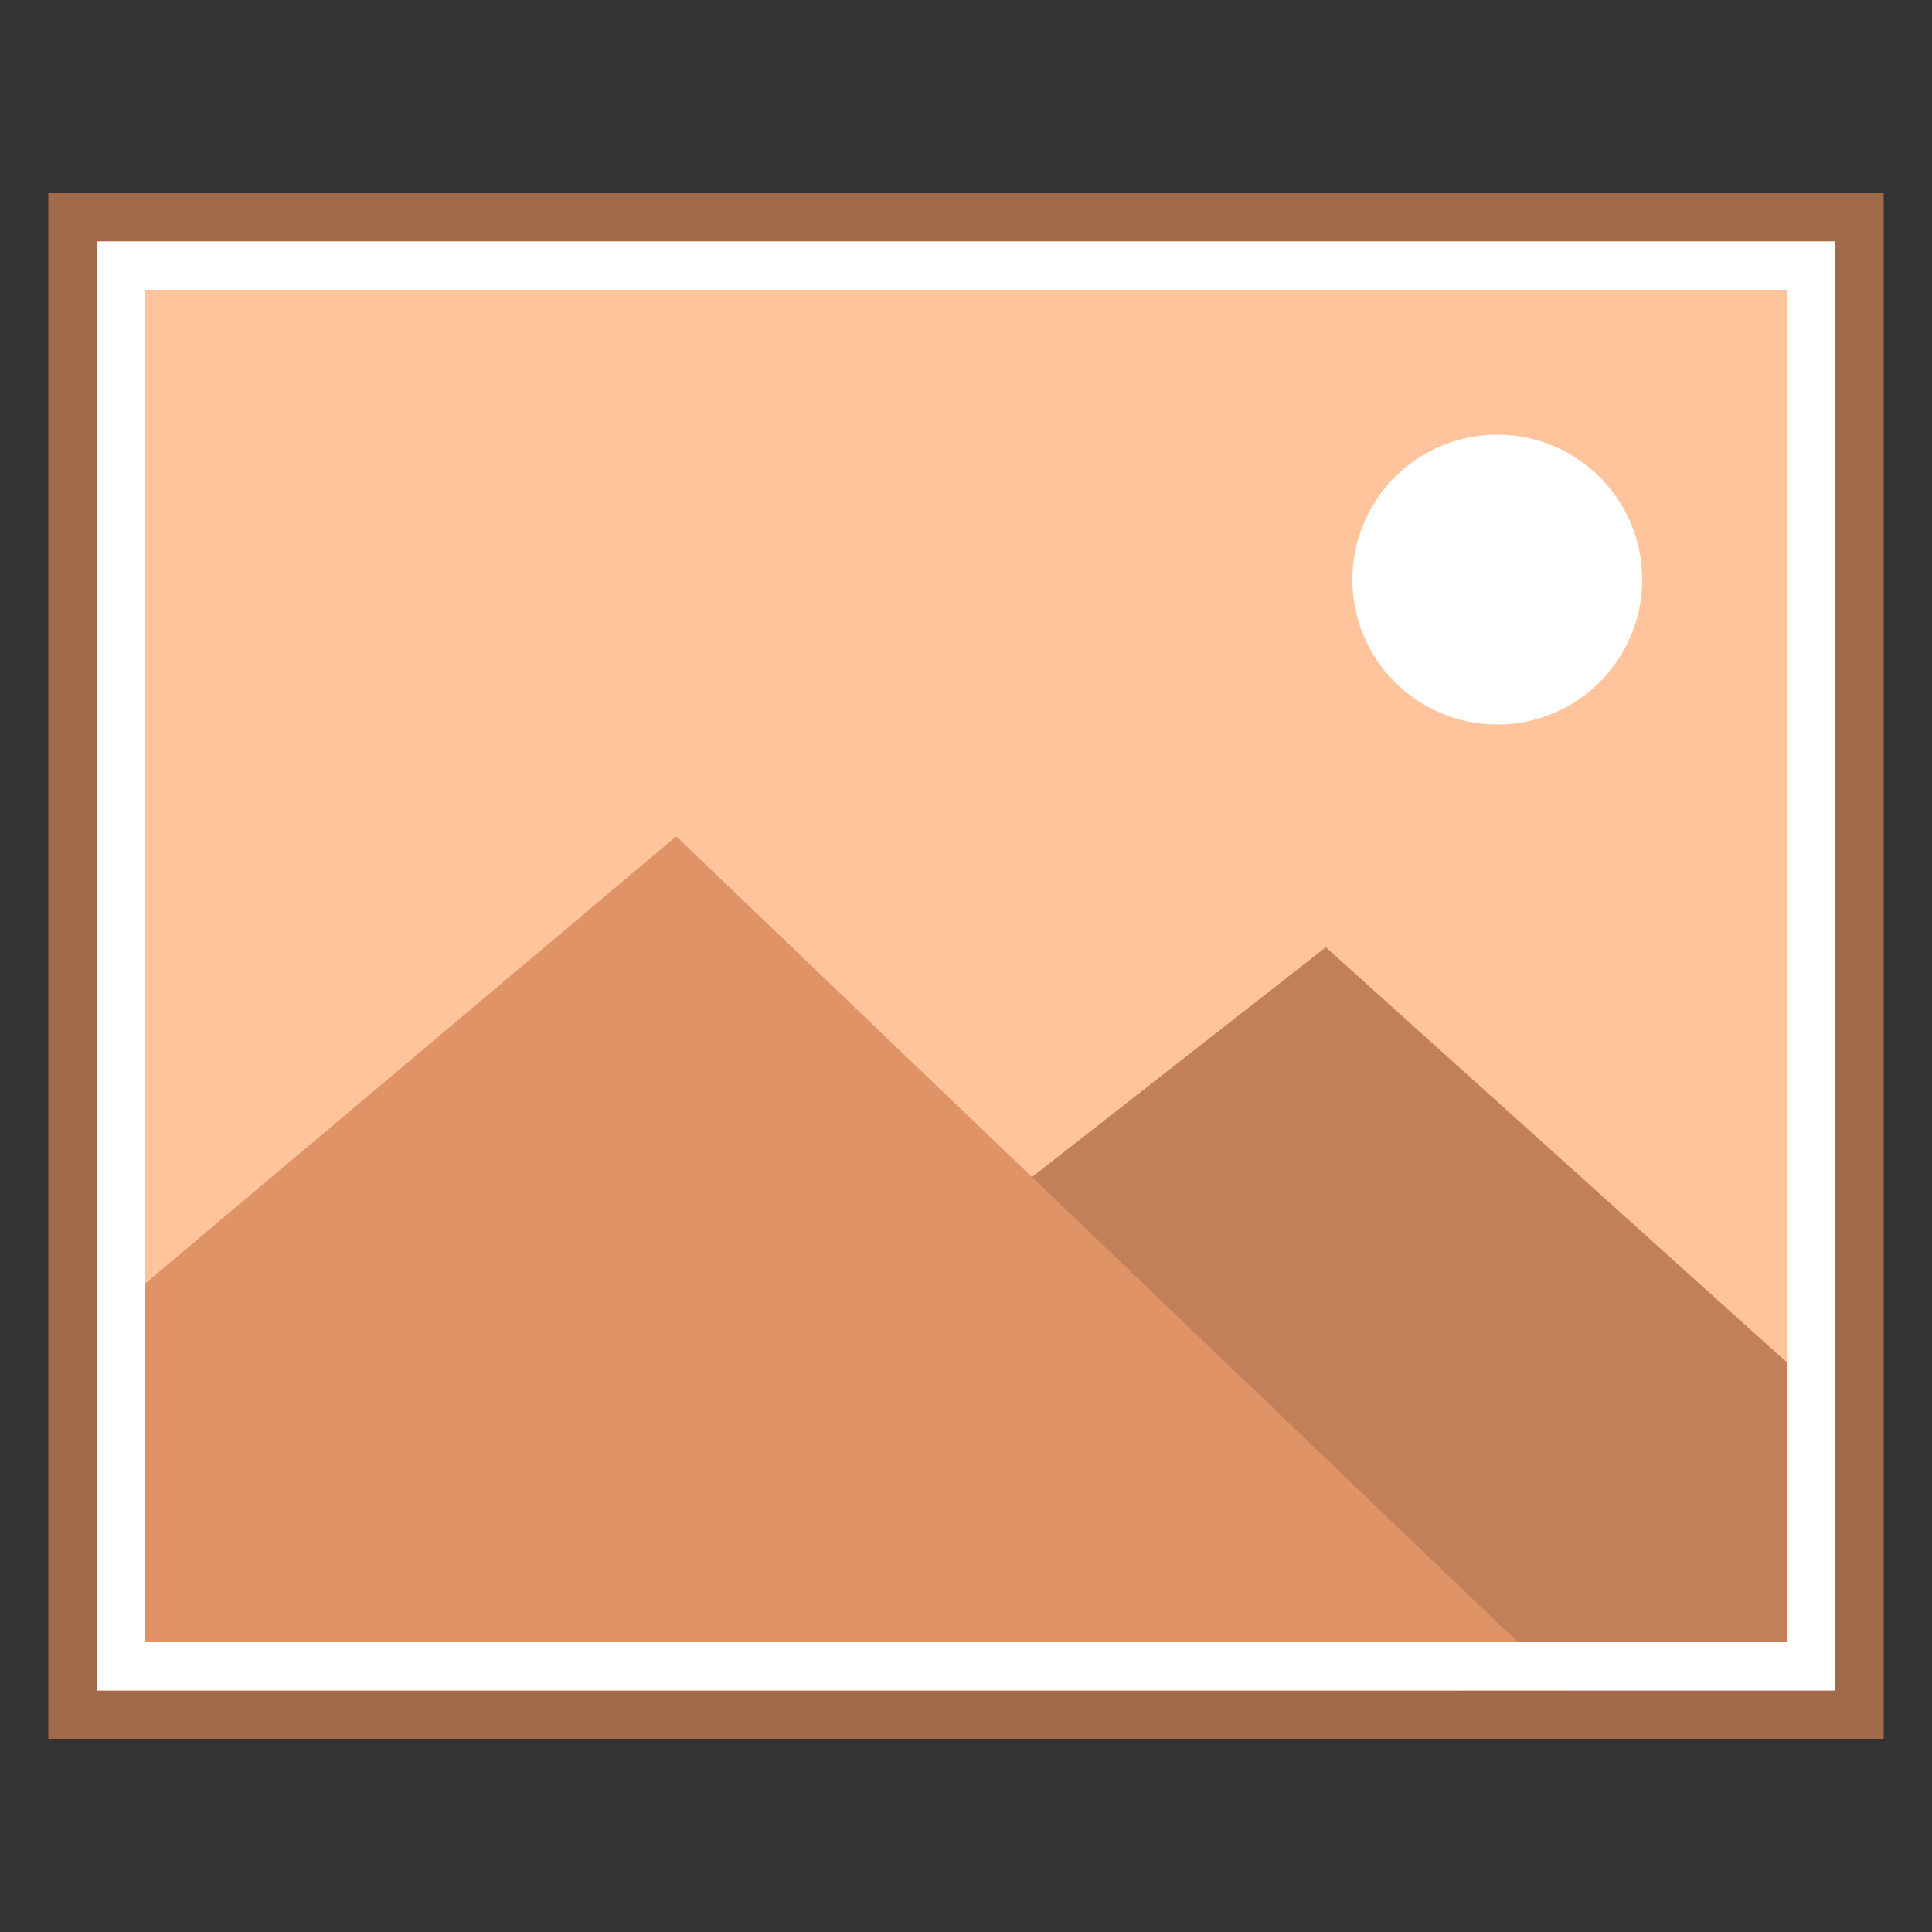
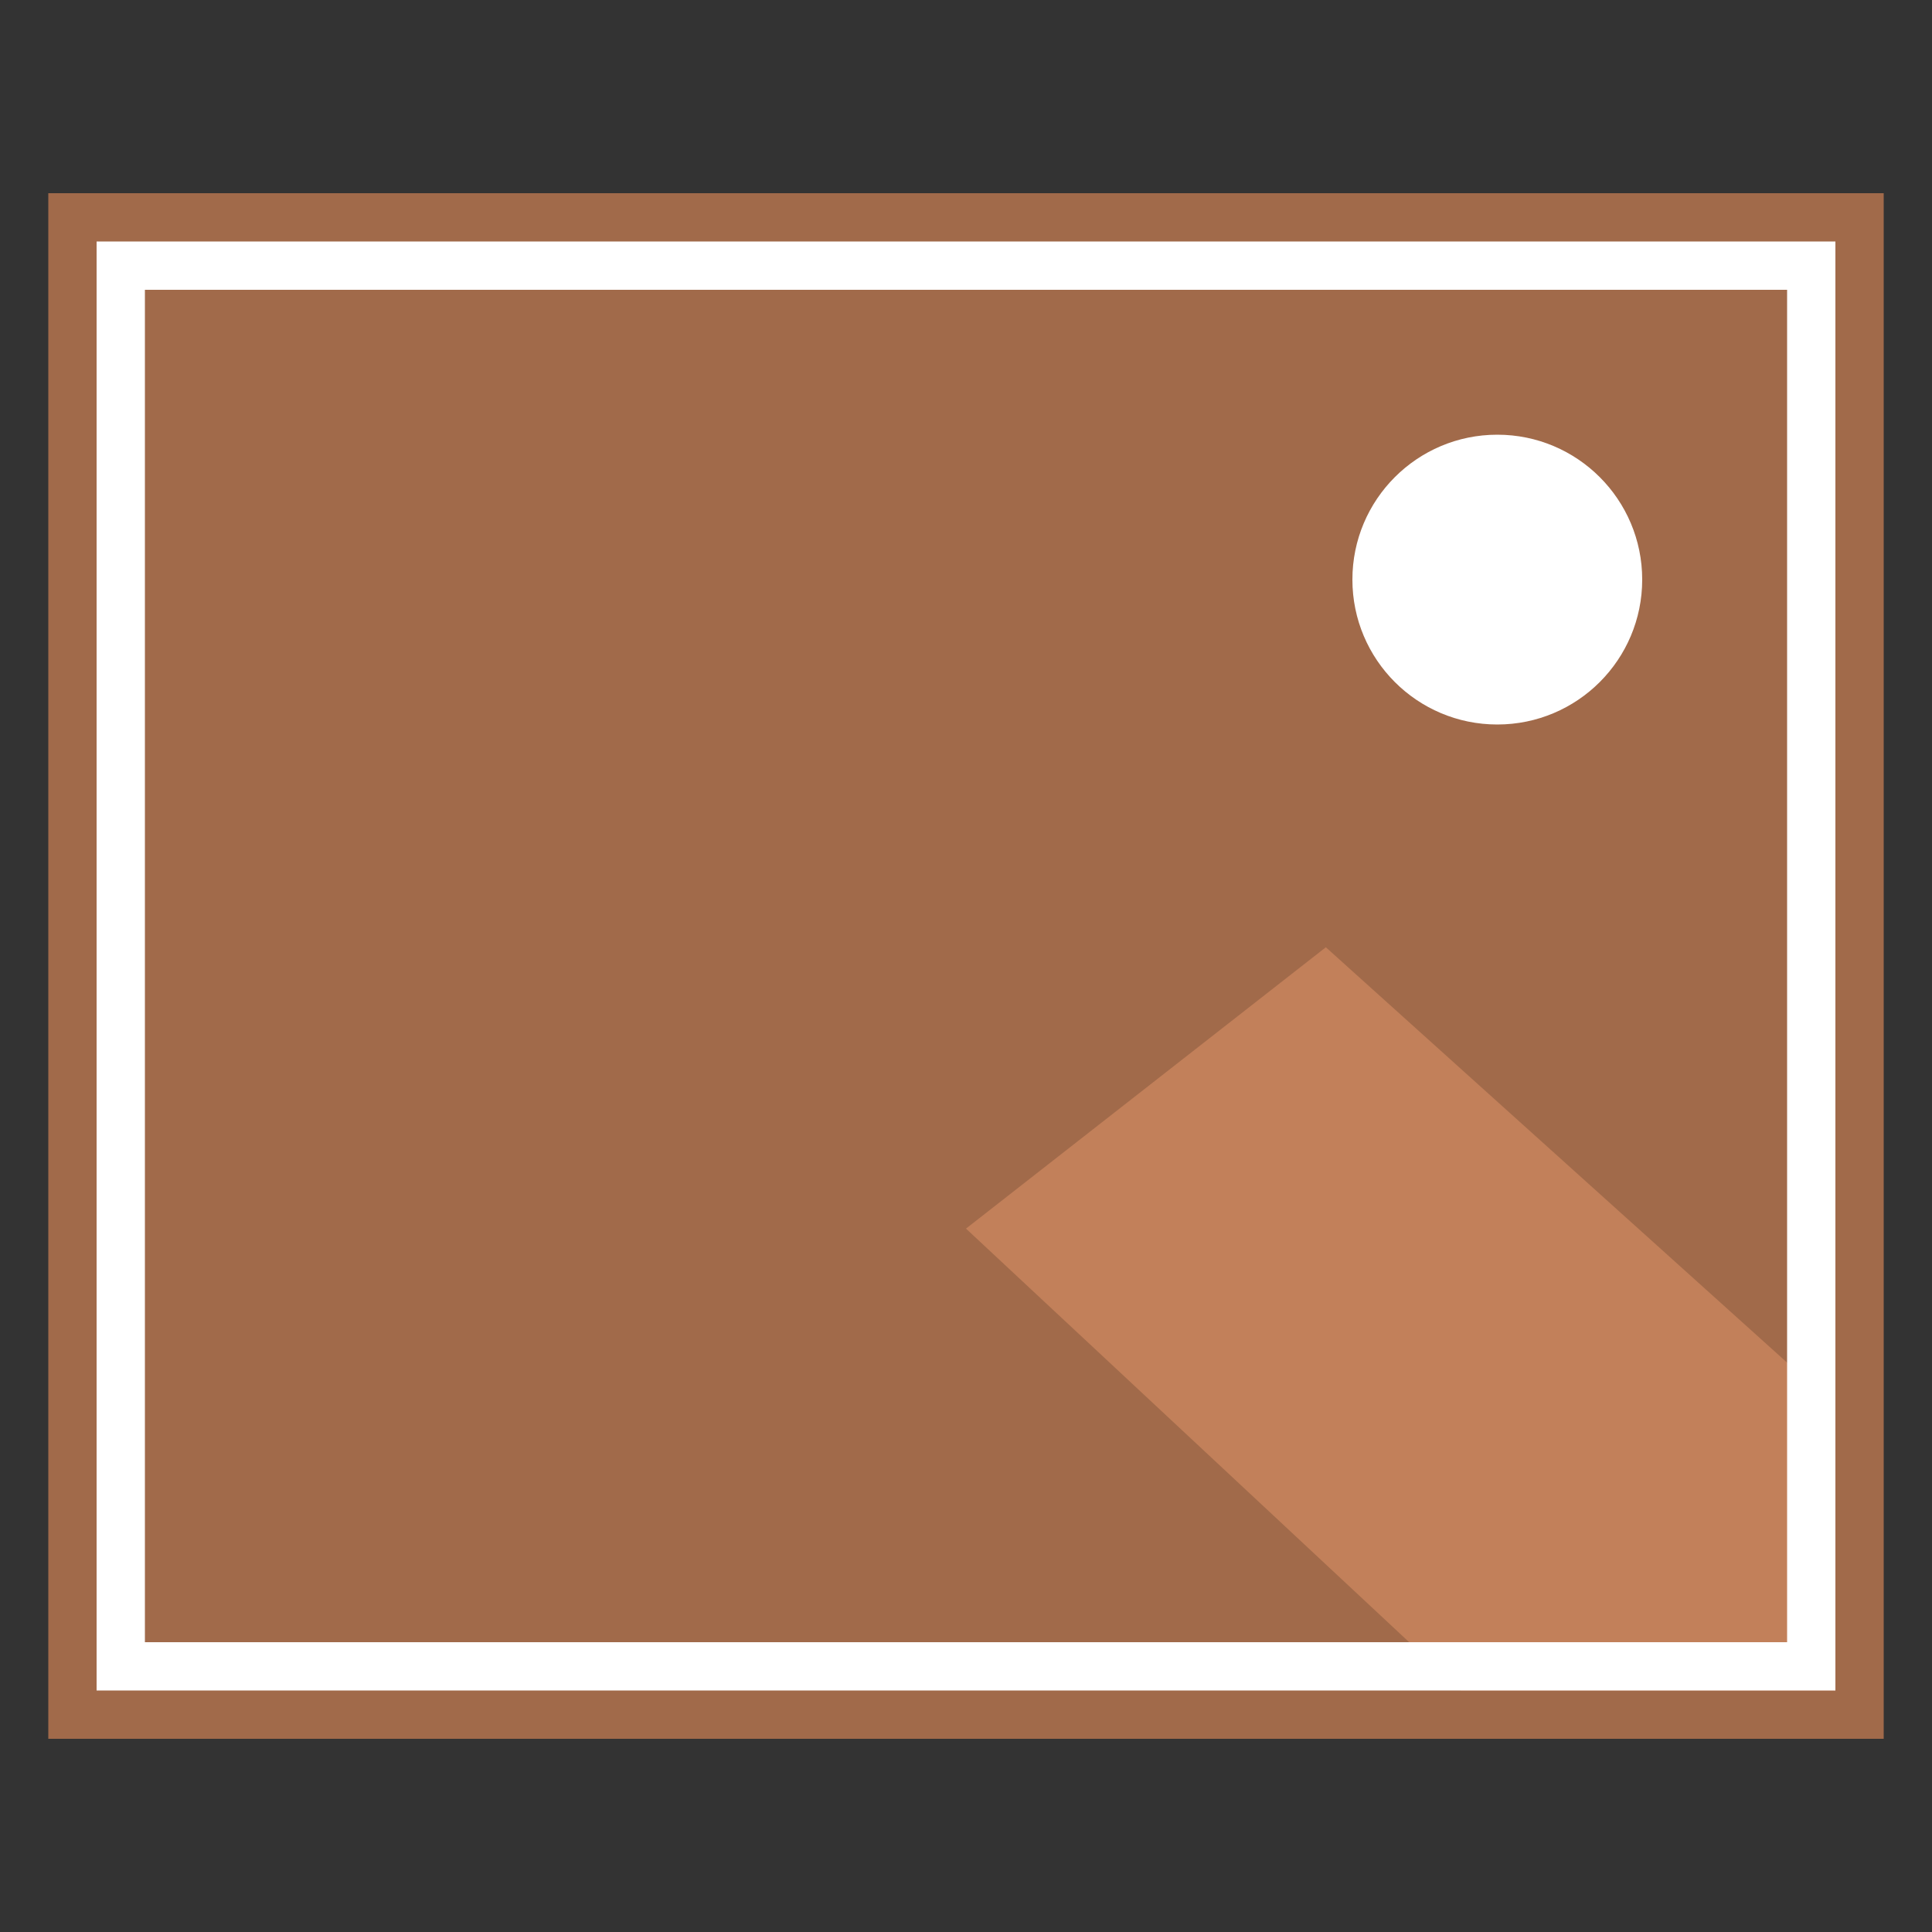
<svg xmlns="http://www.w3.org/2000/svg" viewBox="0 0 40 40">
  <rect x="0" y="0" width="40" height="40" fill="#333333" stroke="none" />
  <rect x="1.5" y="4.5" width="37" height="31" fill="#ffc49c" />
-   <path d="M38 5v30H2V5h36m1-1H1v32h38V4z" fill="#a16a4a" />
+   <path d="M38 5v30V5h36m1-1H1v32h38V4z" fill="#a16a4a" />
  <polygon points="27.45,19.612 20,25.437 30.247,35 38,35 38,29.112" fill="#c2805a" />
  <circle cx="31" cy="12" r="3" fill="#fff" />
-   <polygon points="32.468,35 2,35 2,27.421 14,17.316" fill="#e09367" />
  <path d="M37 6v28H3V6h34m1-1H2v30h36V5z" fill="#fff" />
</svg>